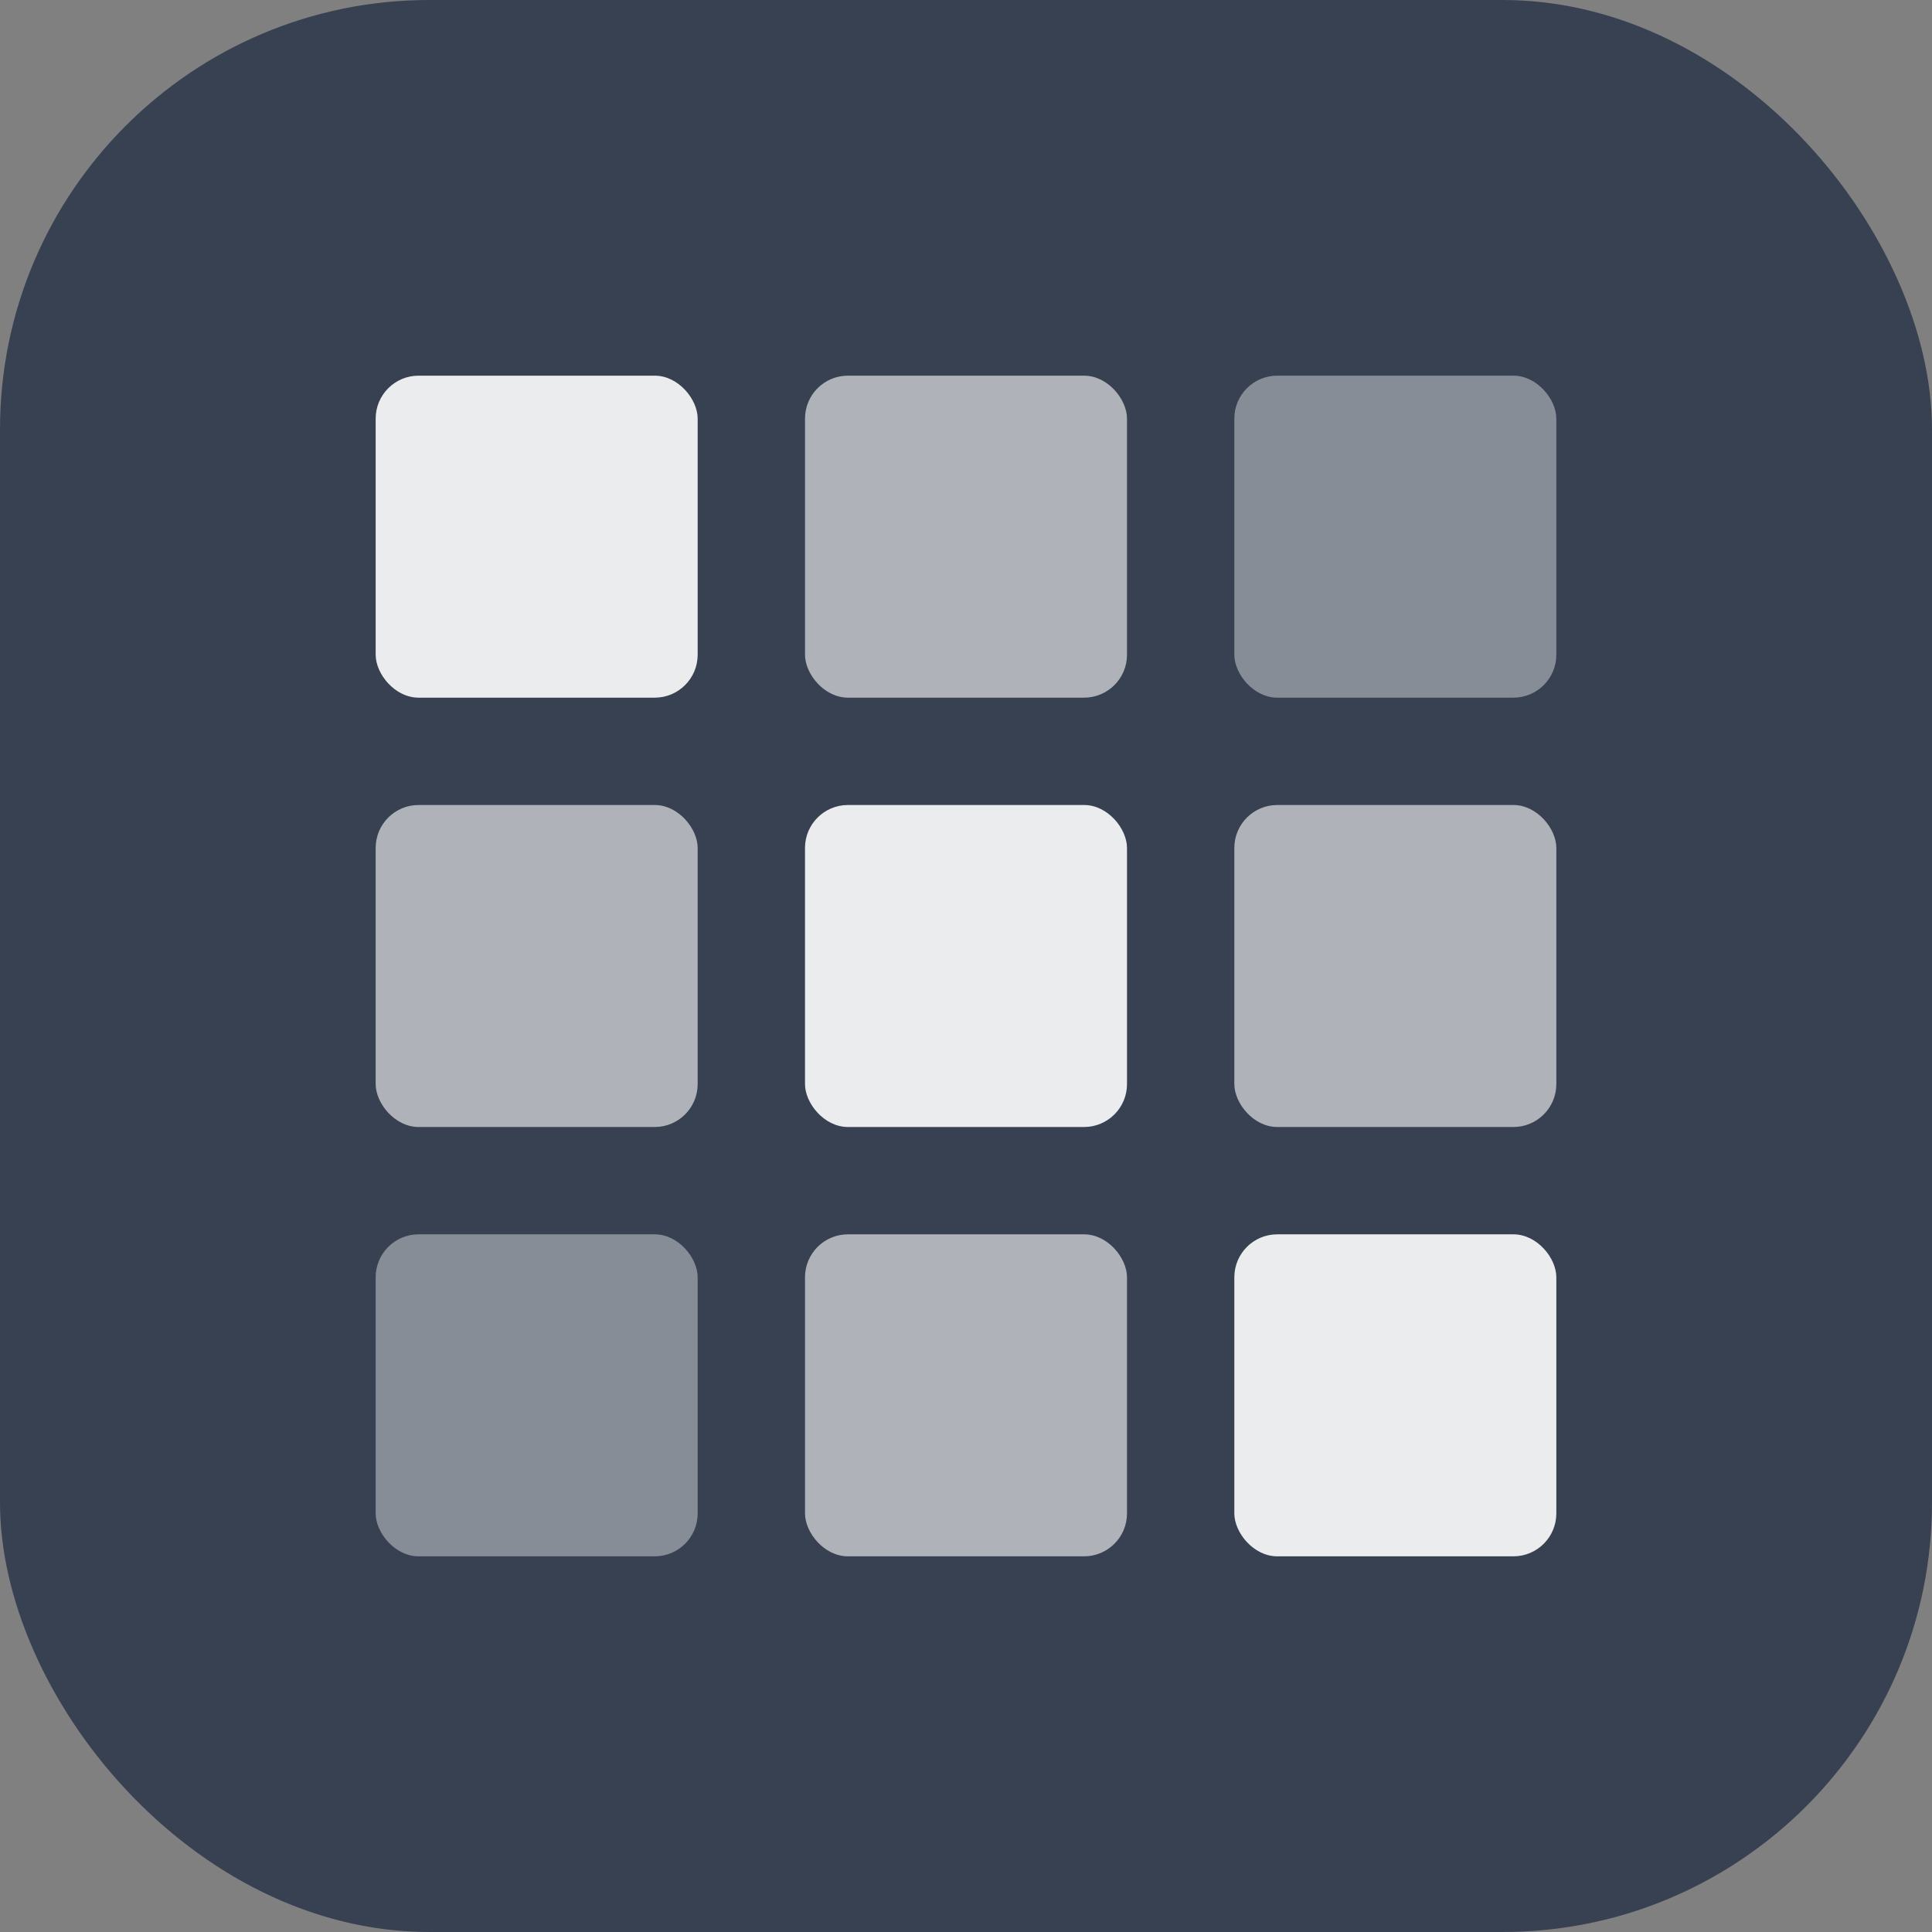
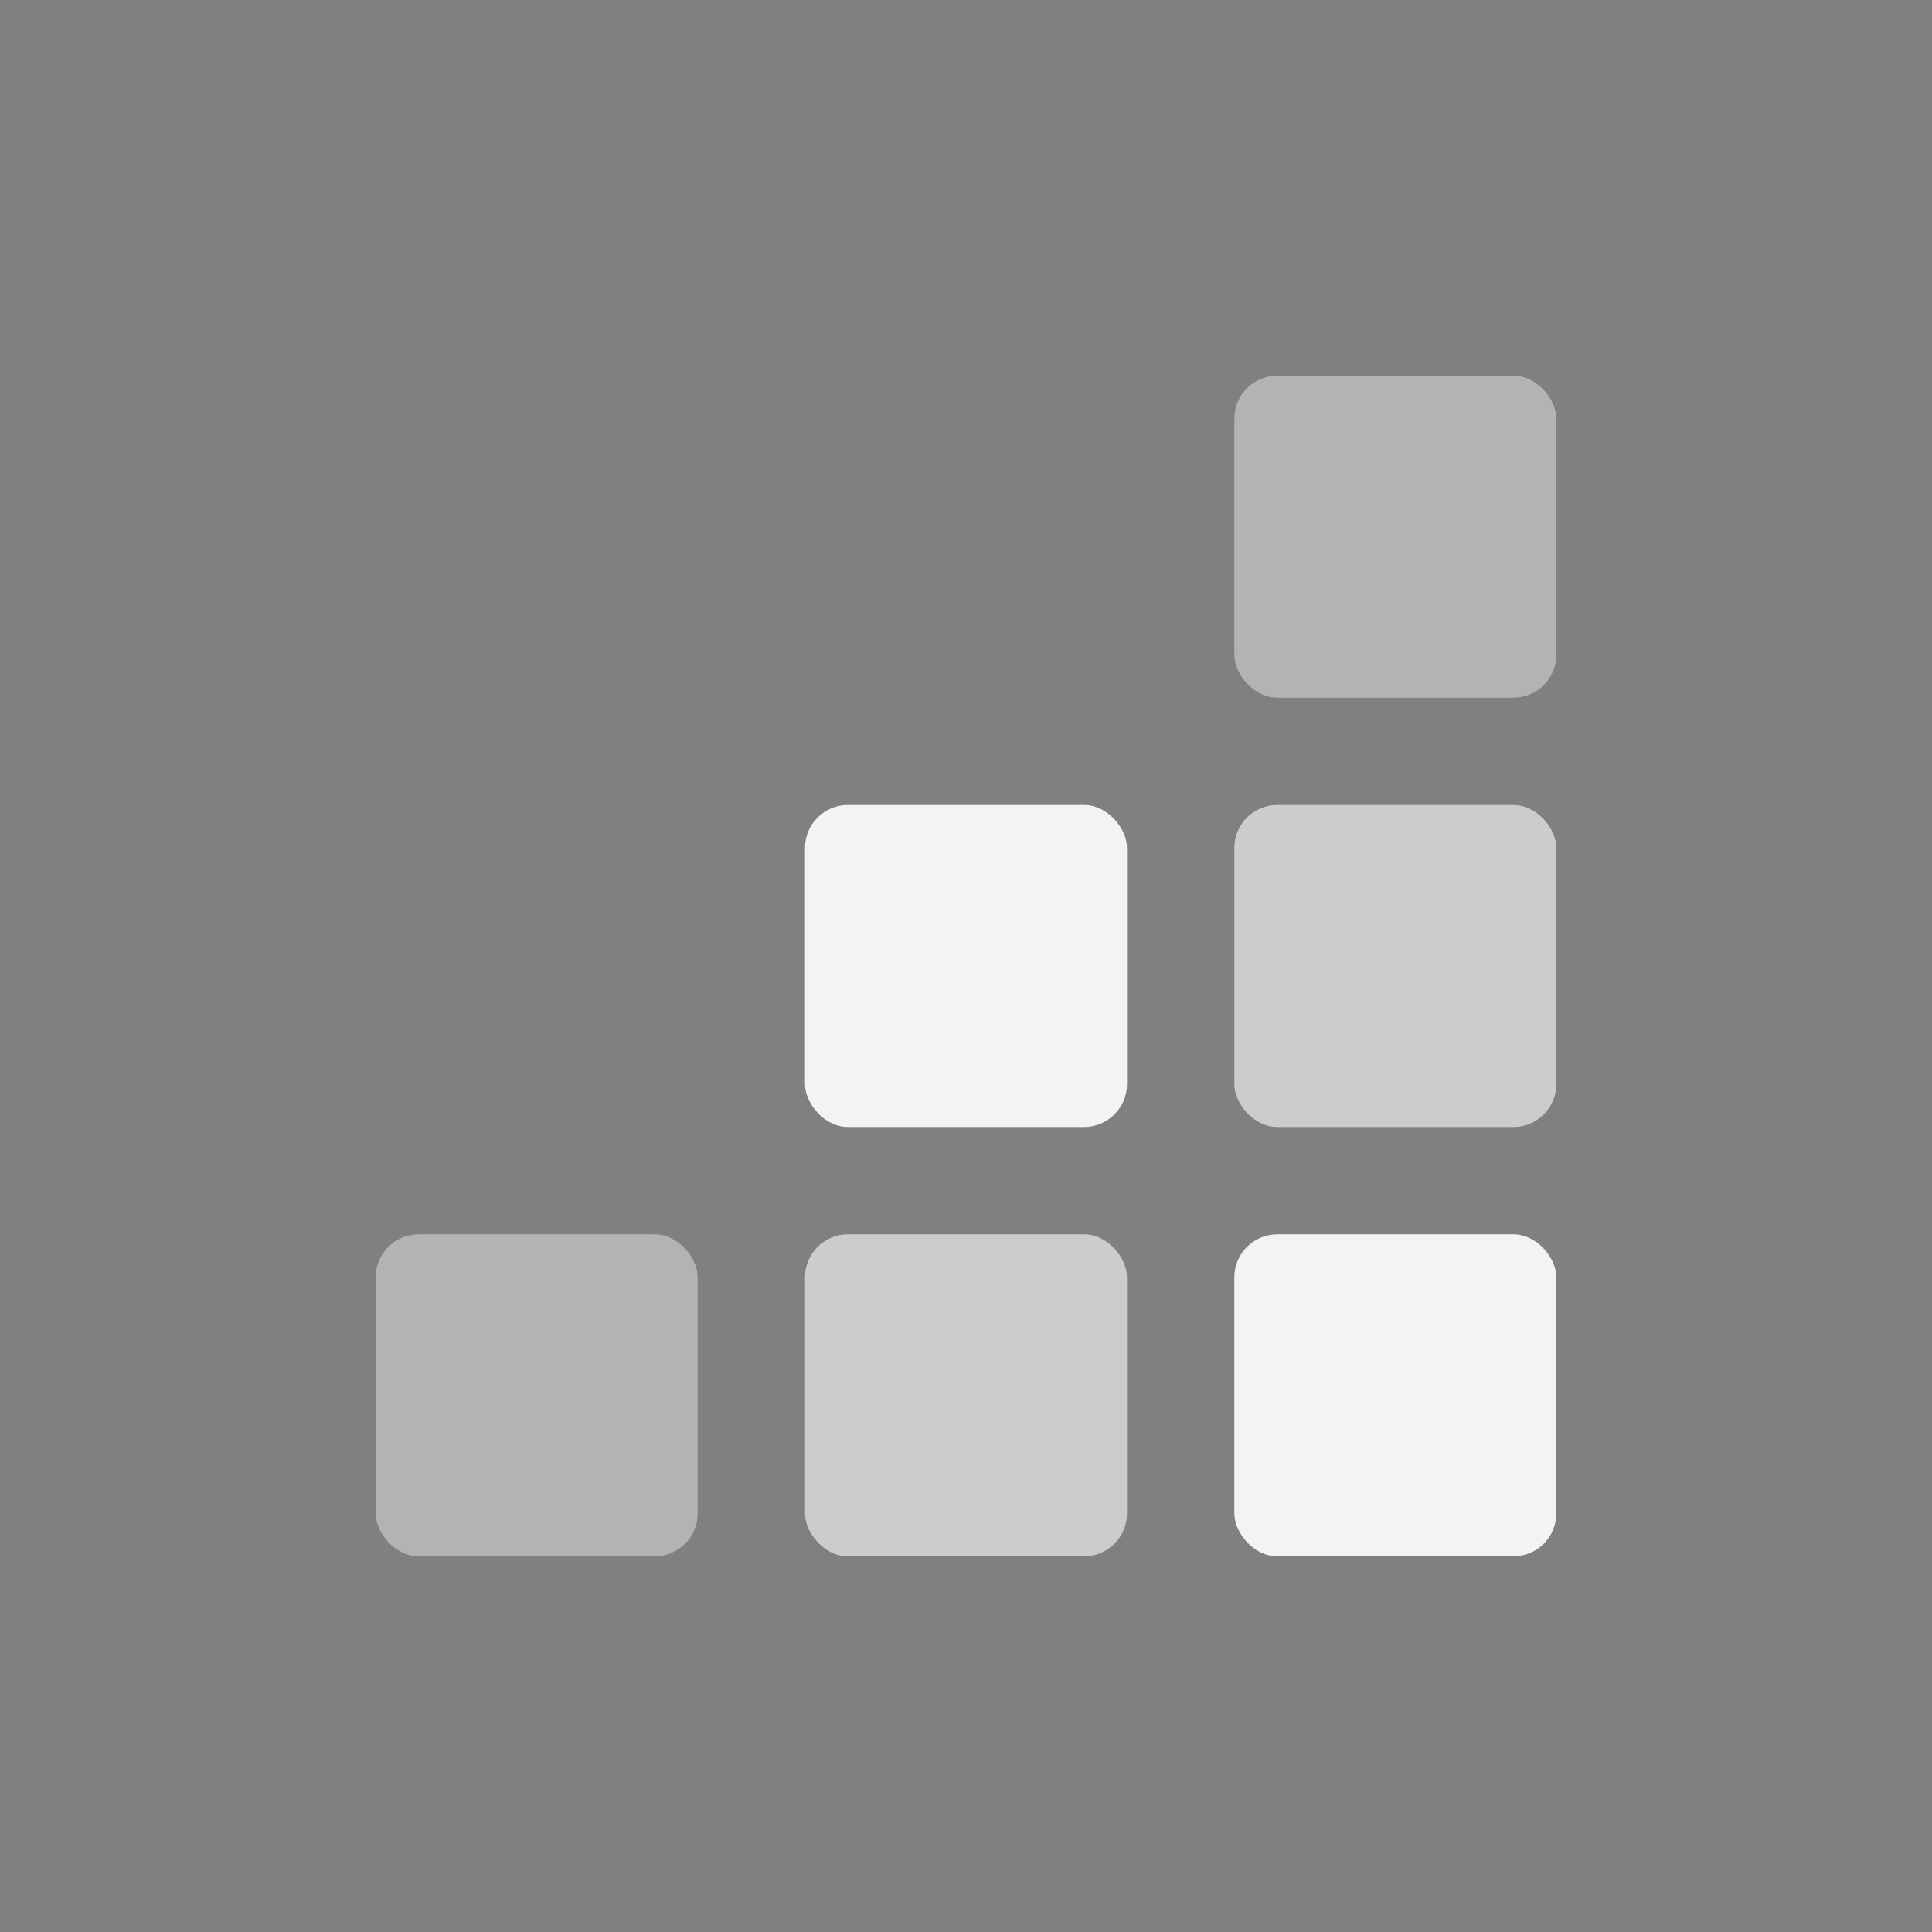
<svg xmlns="http://www.w3.org/2000/svg" viewBox="0 0 180 180">
  <rect x="0" y="0" width="180" height="180" fill="#808080" stroke="none" />
-   <rect width="180" height="180" rx="40" fill="#374151" />
-   <rect x="35" y="35" width="30" height="30" rx="4" fill="#ffffff" opacity="0.9" />
-   <rect x="75" y="35" width="30" height="30" rx="4" fill="#ffffff" opacity="0.6" />
  <rect x="115" y="35" width="30" height="30" rx="4" fill="#ffffff" opacity="0.4" />
-   <rect x="35" y="75" width="30" height="30" rx="4" fill="#ffffff" opacity="0.6" />
  <rect x="75" y="75" width="30" height="30" rx="4" fill="#ffffff" opacity="0.9" />
  <rect x="115" y="75" width="30" height="30" rx="4" fill="#ffffff" opacity="0.6" />
  <rect x="35" y="115" width="30" height="30" rx="4" fill="#ffffff" opacity="0.4" />
  <rect x="75" y="115" width="30" height="30" rx="4" fill="#ffffff" opacity="0.6" />
  <rect x="115" y="115" width="30" height="30" rx="4" fill="#ffffff" opacity="0.9" />
</svg>